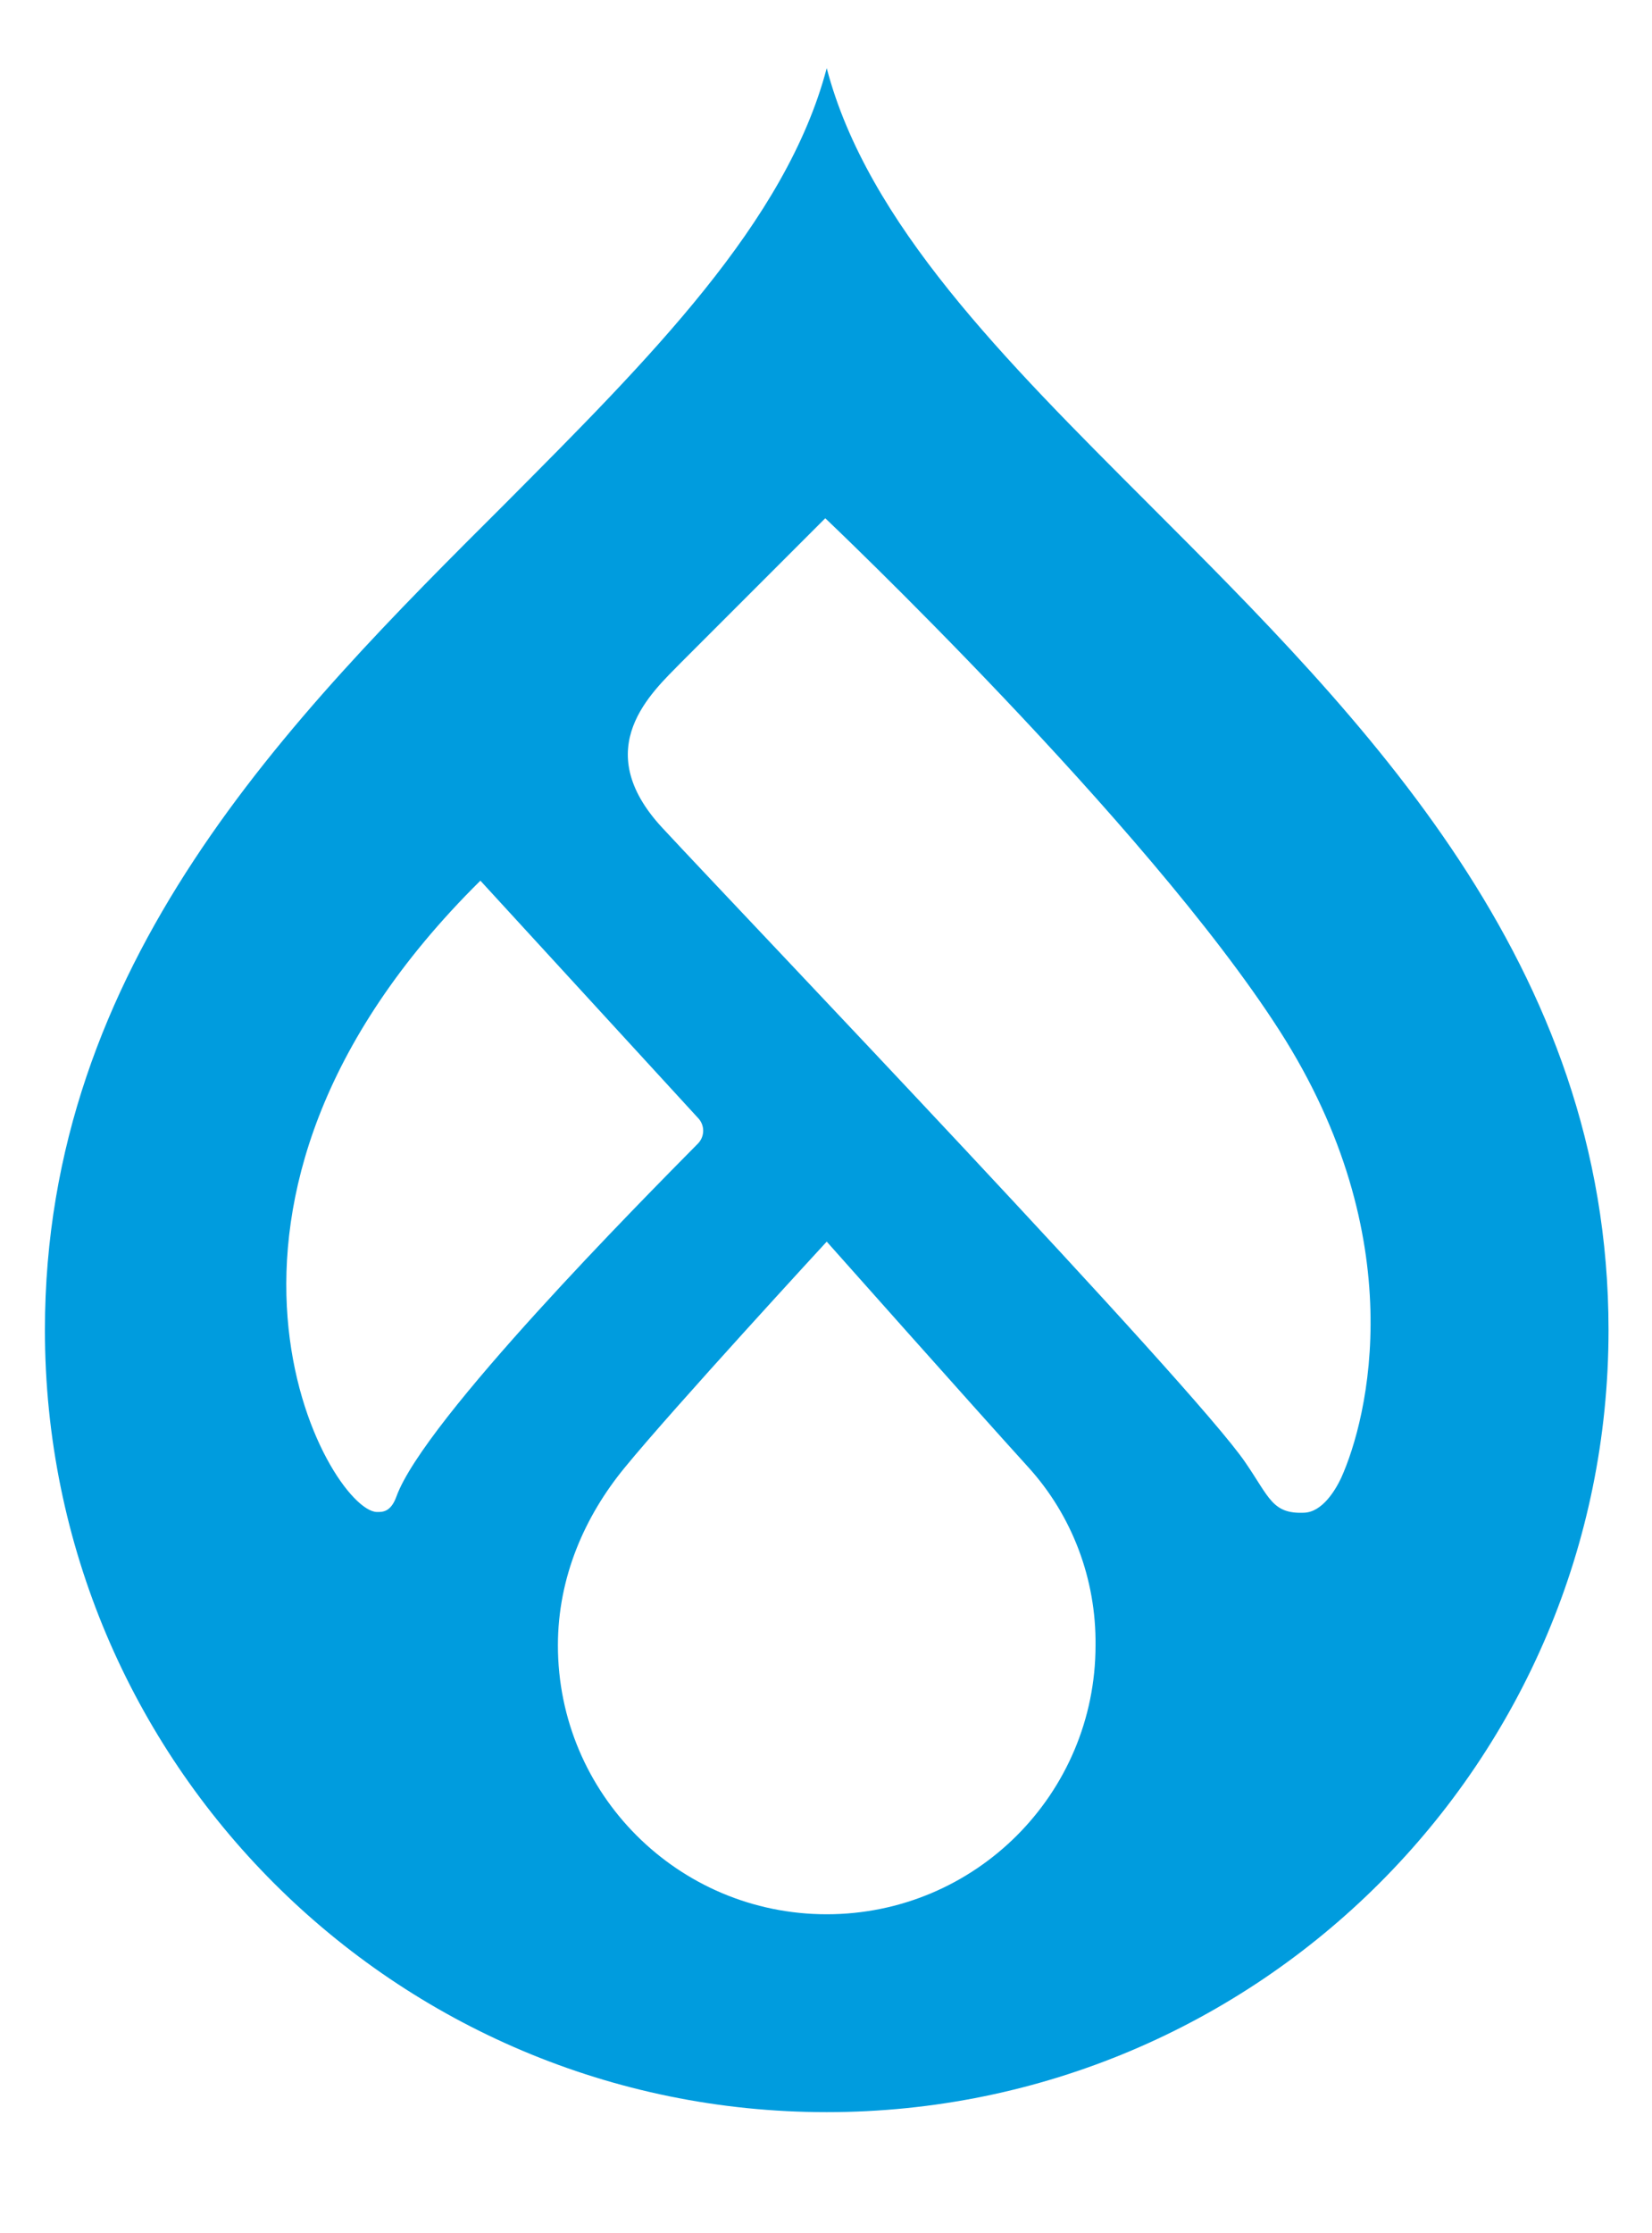
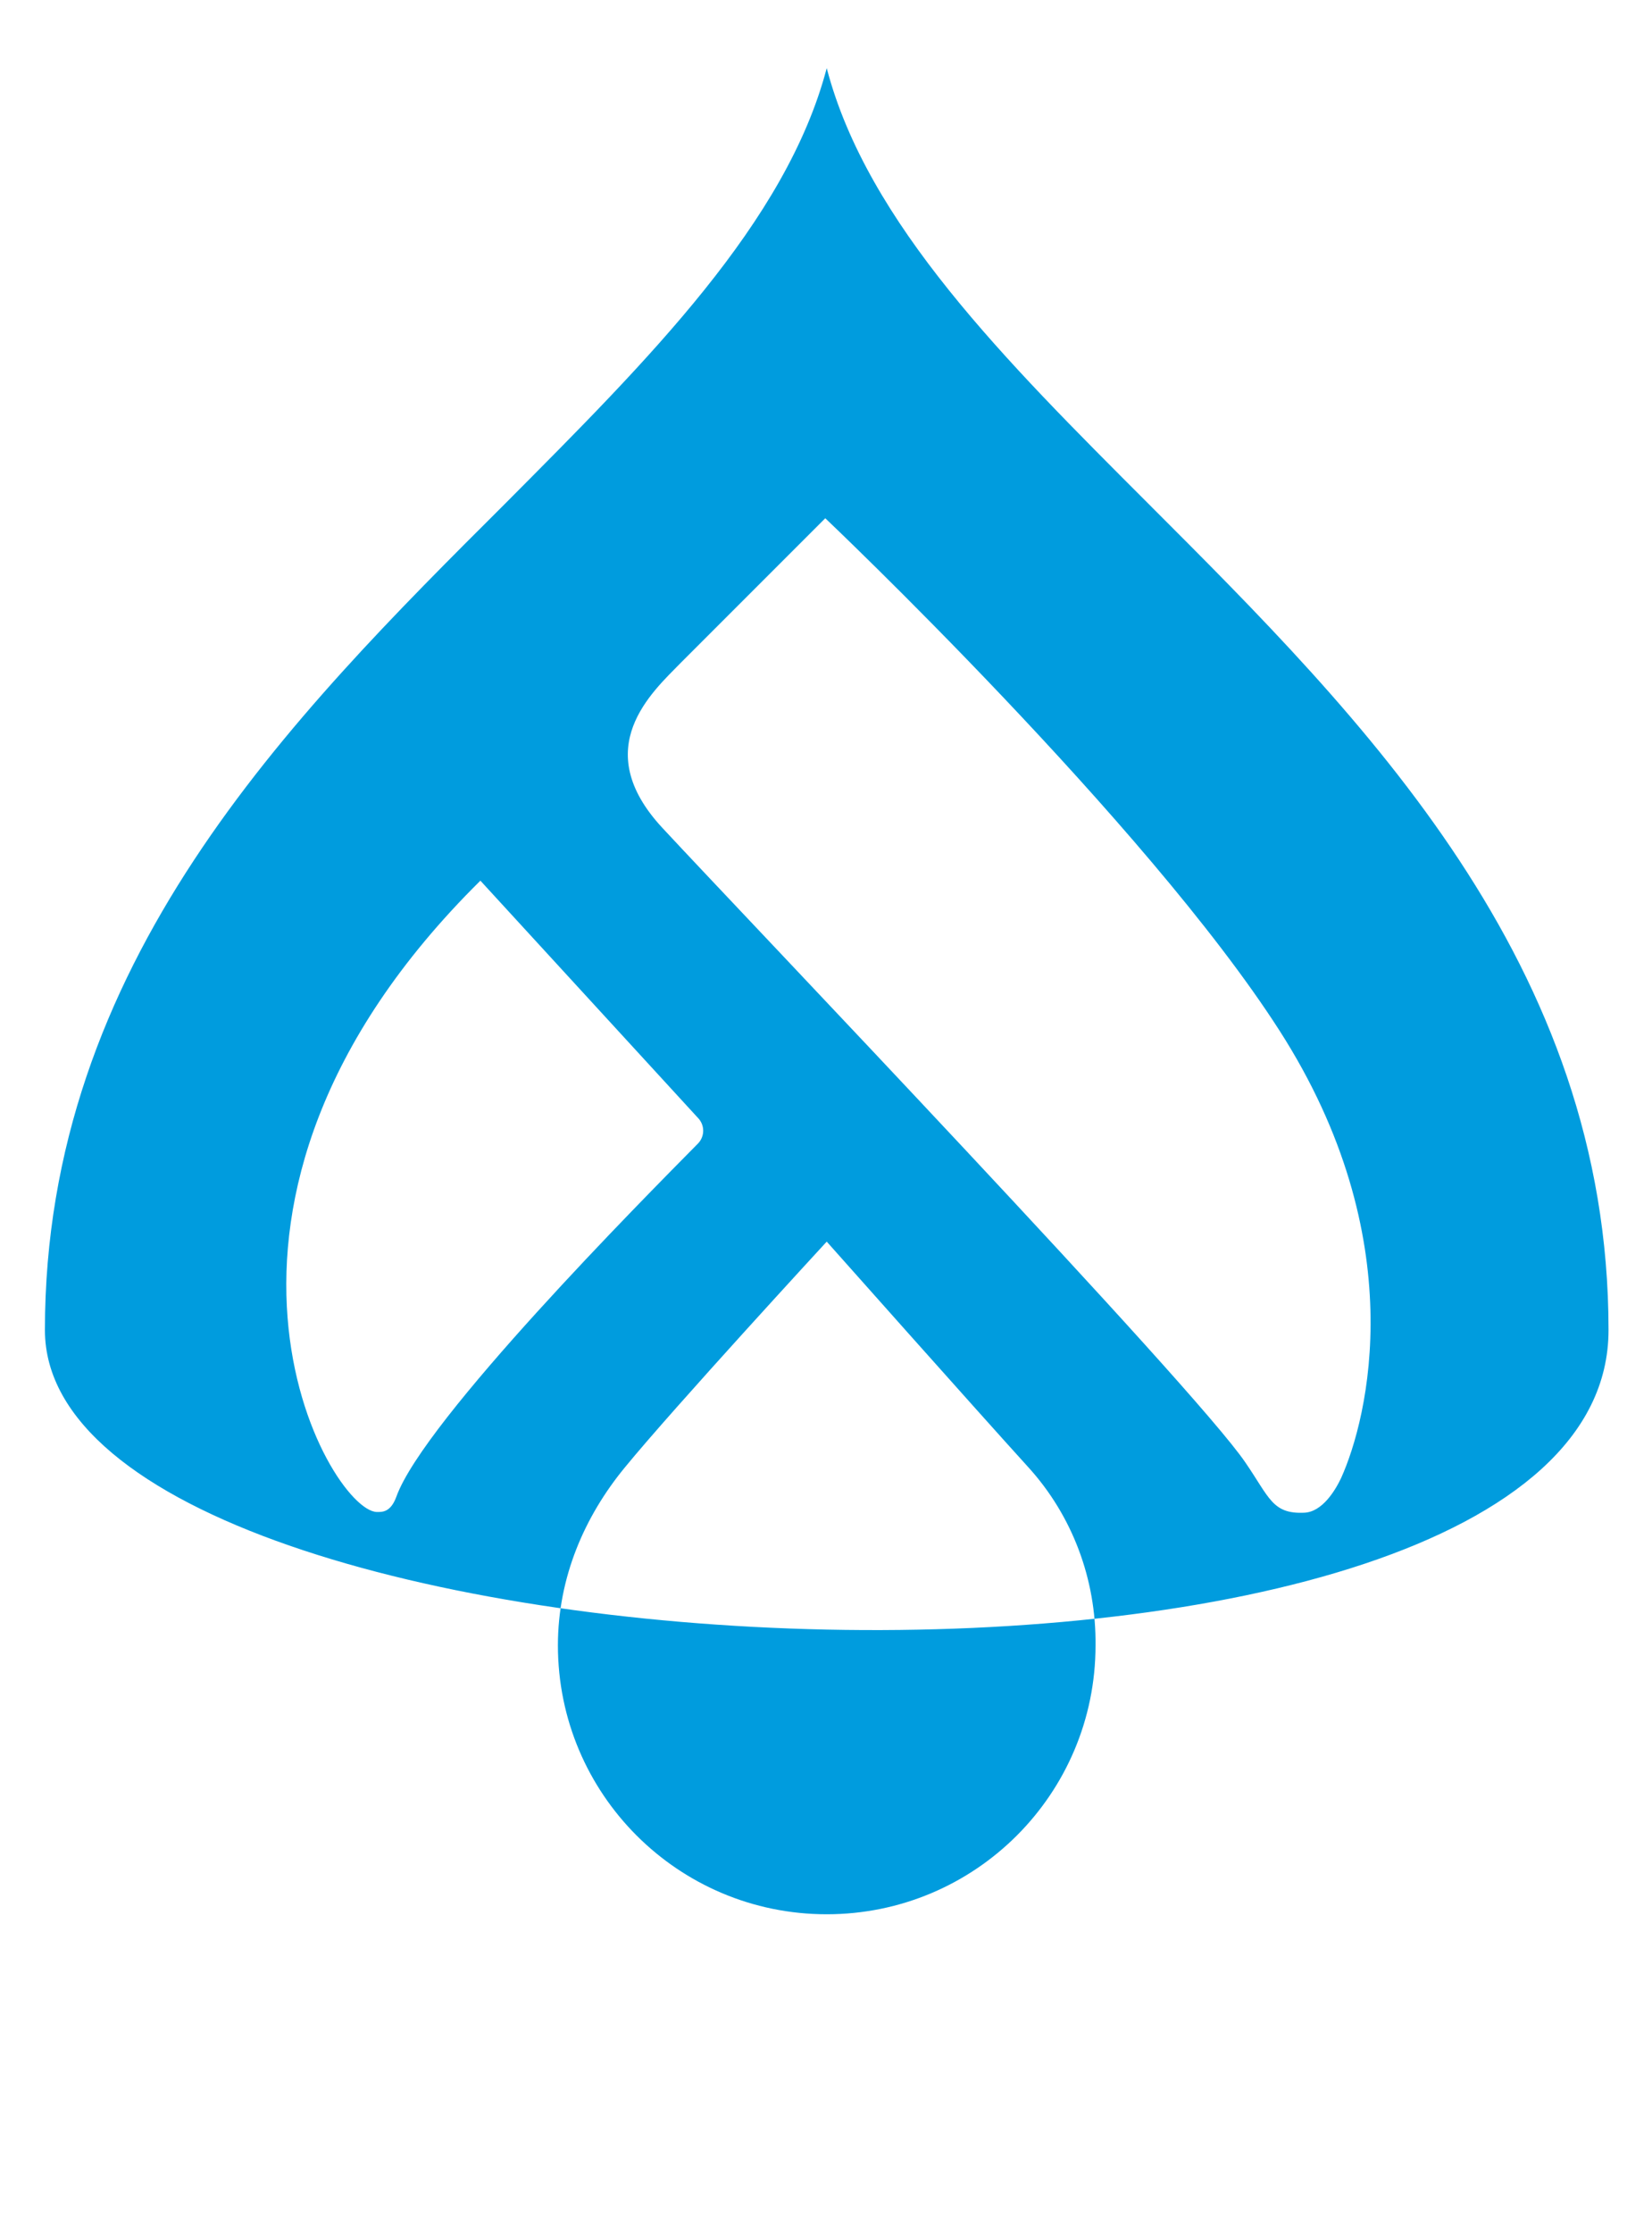
<svg xmlns="http://www.w3.org/2000/svg" version="1.1" id="Layer_1" x="0px" y="0px" viewBox="0 0 228 308.1" style="enable-background:new 0 0 228 308.1;" xml:space="preserve">
  <style type="text/css">
	.st0{fill:#009CDE;}
	.st1{font-family:'Ubuntu-Bold';}
	.st2{font-size:65px;}
</style>
  <g id="Livello_2">
    <g id="Livello_1-2">
      <g>
-         <path class="st0" d="M158.5,69.5c-19.8-19.8-38.8-38.7-44.4-60.1c-5.6,21.3-24.6,40.2-44.4,60.1c-29.8,29.7-63.5,63.4-63.5,114     c0,59.6,48.3,107.9,107.9,107.9S222,243.1,222,183.5C222,132.9,188.2,99.2,158.5,69.5 M52,208.6c-6.6-0.2-31-42.3,14.3-87.1     l30,32.7c1,1,1,2.6,0,3.6c-0.1,0.1-0.1,0.1-0.2,0.2c-7.2,7.3-37.6,37.9-41.4,48.5C53.9,208.7,52.7,208.6,52,208.6 M114.1,264.1     C93.6,264.1,77,247.5,77,227c0,0,0,0,0,0c0-9.4,3.7-17.8,9.2-24.5c6.7-8.2,27.9-31.2,27.9-31.2s20.8,23.4,27.8,31.1     c6.1,6.7,9.4,15.5,9.3,24.6C151.2,247.5,134.6,264.1,114.1,264.1 M185.1,203.9c-0.8,1.7-2.6,4.7-5.1,4.8     c-4.4,0.2-4.8-2.1-8.1-6.9c-7.1-10.5-68.9-75.1-80.5-87.6c-10.2-11-1.4-18.7,2.6-22.8c5.1-5.1,19.9-19.9,19.9-19.9     s44.3,42,62.7,70.7S188.8,195.7,185.1,203.9" />
+         <path class="st0" d="M158.5,69.5c-19.8-19.8-38.8-38.7-44.4-60.1c-5.6,21.3-24.6,40.2-44.4,60.1c-29.8,29.7-63.5,63.4-63.5,114     S222,243.1,222,183.5C222,132.9,188.2,99.2,158.5,69.5 M52,208.6c-6.6-0.2-31-42.3,14.3-87.1     l30,32.7c1,1,1,2.6,0,3.6c-0.1,0.1-0.1,0.1-0.2,0.2c-7.2,7.3-37.6,37.9-41.4,48.5C53.9,208.7,52.7,208.6,52,208.6 M114.1,264.1     C93.6,264.1,77,247.5,77,227c0,0,0,0,0,0c0-9.4,3.7-17.8,9.2-24.5c6.7-8.2,27.9-31.2,27.9-31.2s20.8,23.4,27.8,31.1     c6.1,6.7,9.4,15.5,9.3,24.6C151.2,247.5,134.6,264.1,114.1,264.1 M185.1,203.9c-0.8,1.7-2.6,4.7-5.1,4.8     c-4.4,0.2-4.8-2.1-8.1-6.9c-7.1-10.5-68.9-75.1-80.5-87.6c-10.2-11-1.4-18.7,2.6-22.8c5.1-5.1,19.9-19.9,19.9-19.9     s44.3,42,62.7,70.7S188.8,195.7,185.1,203.9" />
      </g>
    </g>
  </g>
</svg>